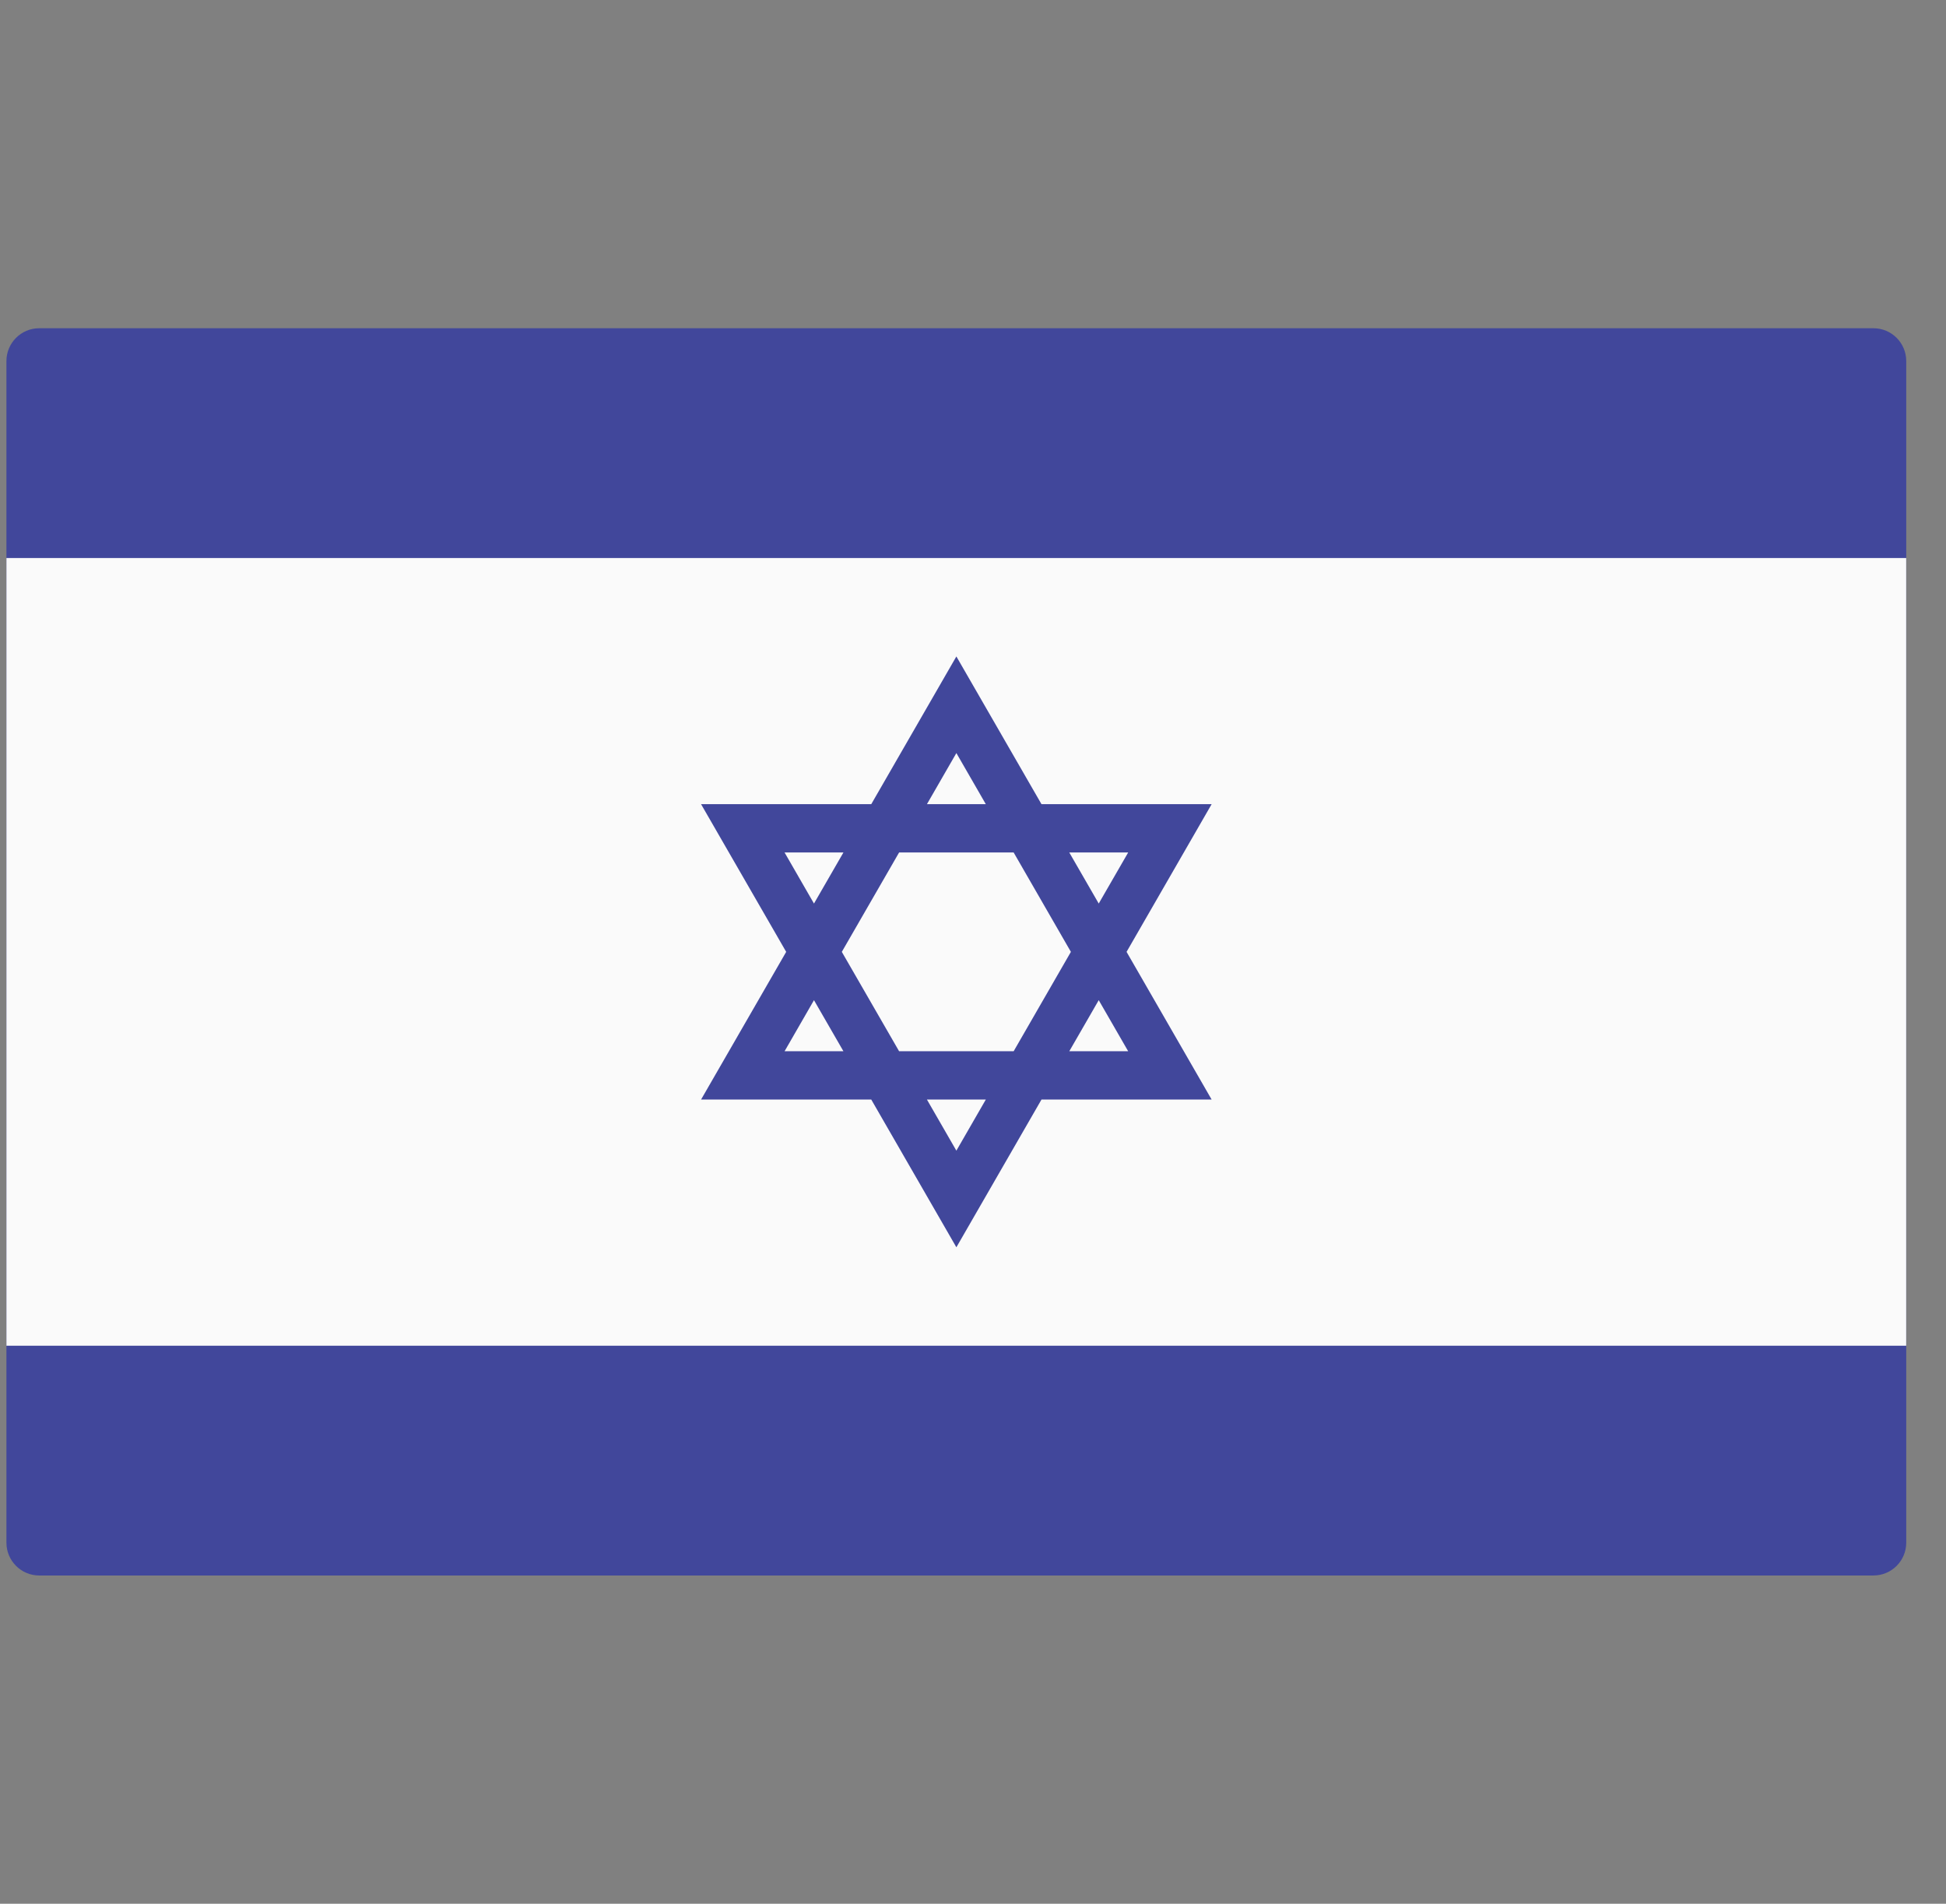
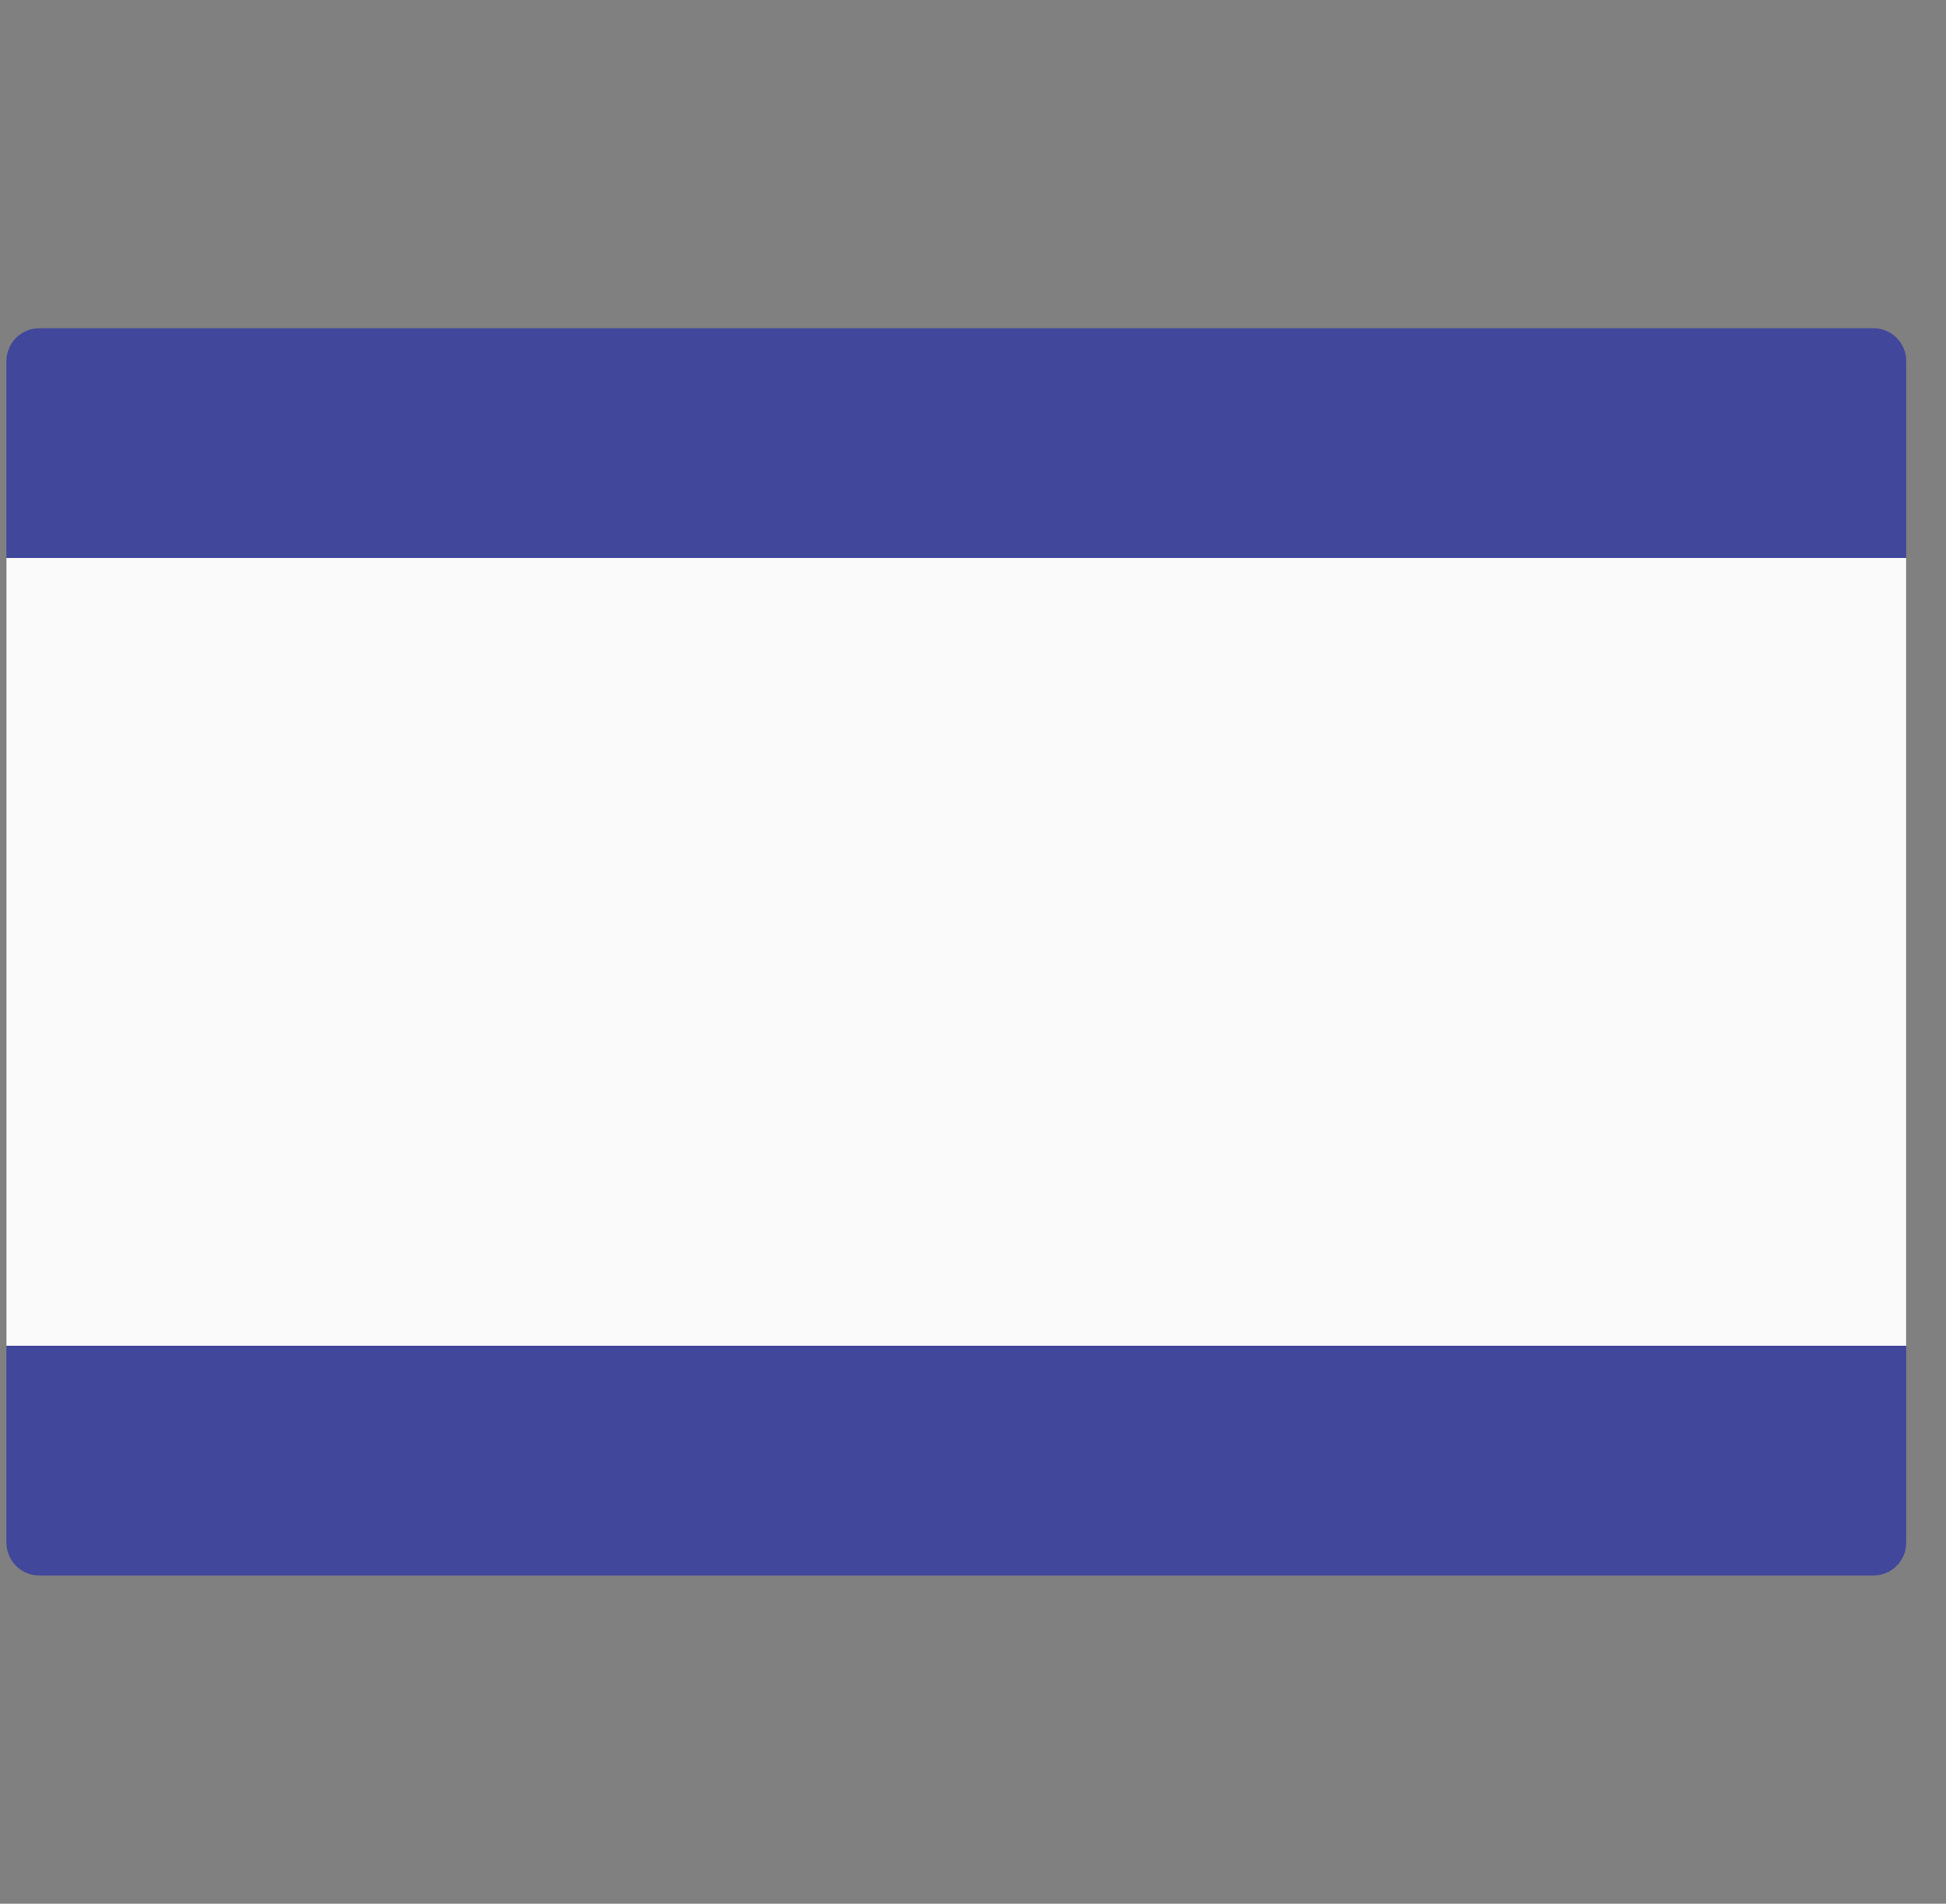
<svg xmlns="http://www.w3.org/2000/svg" width="46" height="45" viewBox="0 0 46 45" fill="none">
  <rect x="0" y="0" width="46" height="45" fill="#808080" stroke="none" />
  <g clip-path="url(#clip0_401_4048)">
    <path d="M44.285 37.241H0.927C0.499 37.241 0.152 36.894 0.152 36.465V8.535C0.152 8.106 0.499 7.759 0.927 7.759H44.285C44.713 7.759 45.06 8.106 45.06 8.535V36.465C45.06 36.894 44.713 37.241 44.285 37.241Z" fill="#41479B" />
    <path d="M45.06 13.19H0.152V31.81H45.06V13.19Z" fill="#FAFAFA" />
-     <path d="M26.63 22.5L28.641 19.009H24.619L22.607 15.517L20.595 19.009H16.572L18.584 22.5L16.572 25.991H20.595L22.607 29.483L24.619 25.991H28.641L26.63 22.5ZM26.668 20.151L25.972 21.358L25.276 20.151H26.668ZM25.314 22.5L23.961 24.849H21.253L19.899 22.5L21.253 20.151H23.961L25.314 22.5ZM22.607 17.801L23.303 19.009H21.911L22.607 17.801ZM18.546 20.151H19.937L19.241 21.358L18.546 20.151ZM18.546 24.849L19.241 23.642L19.937 24.849H18.546ZM22.607 27.199L21.911 25.991H23.303L22.607 27.199ZM25.972 23.642L26.668 24.849H25.276L25.972 23.642Z" fill="#41479B" />
  </g>
  <defs>
    <clipPath id="clip0_401_4048">
      <rect width="44.907" height="45" fill="white" transform="translate(0.152)" />
    </clipPath>
  </defs>
</svg>